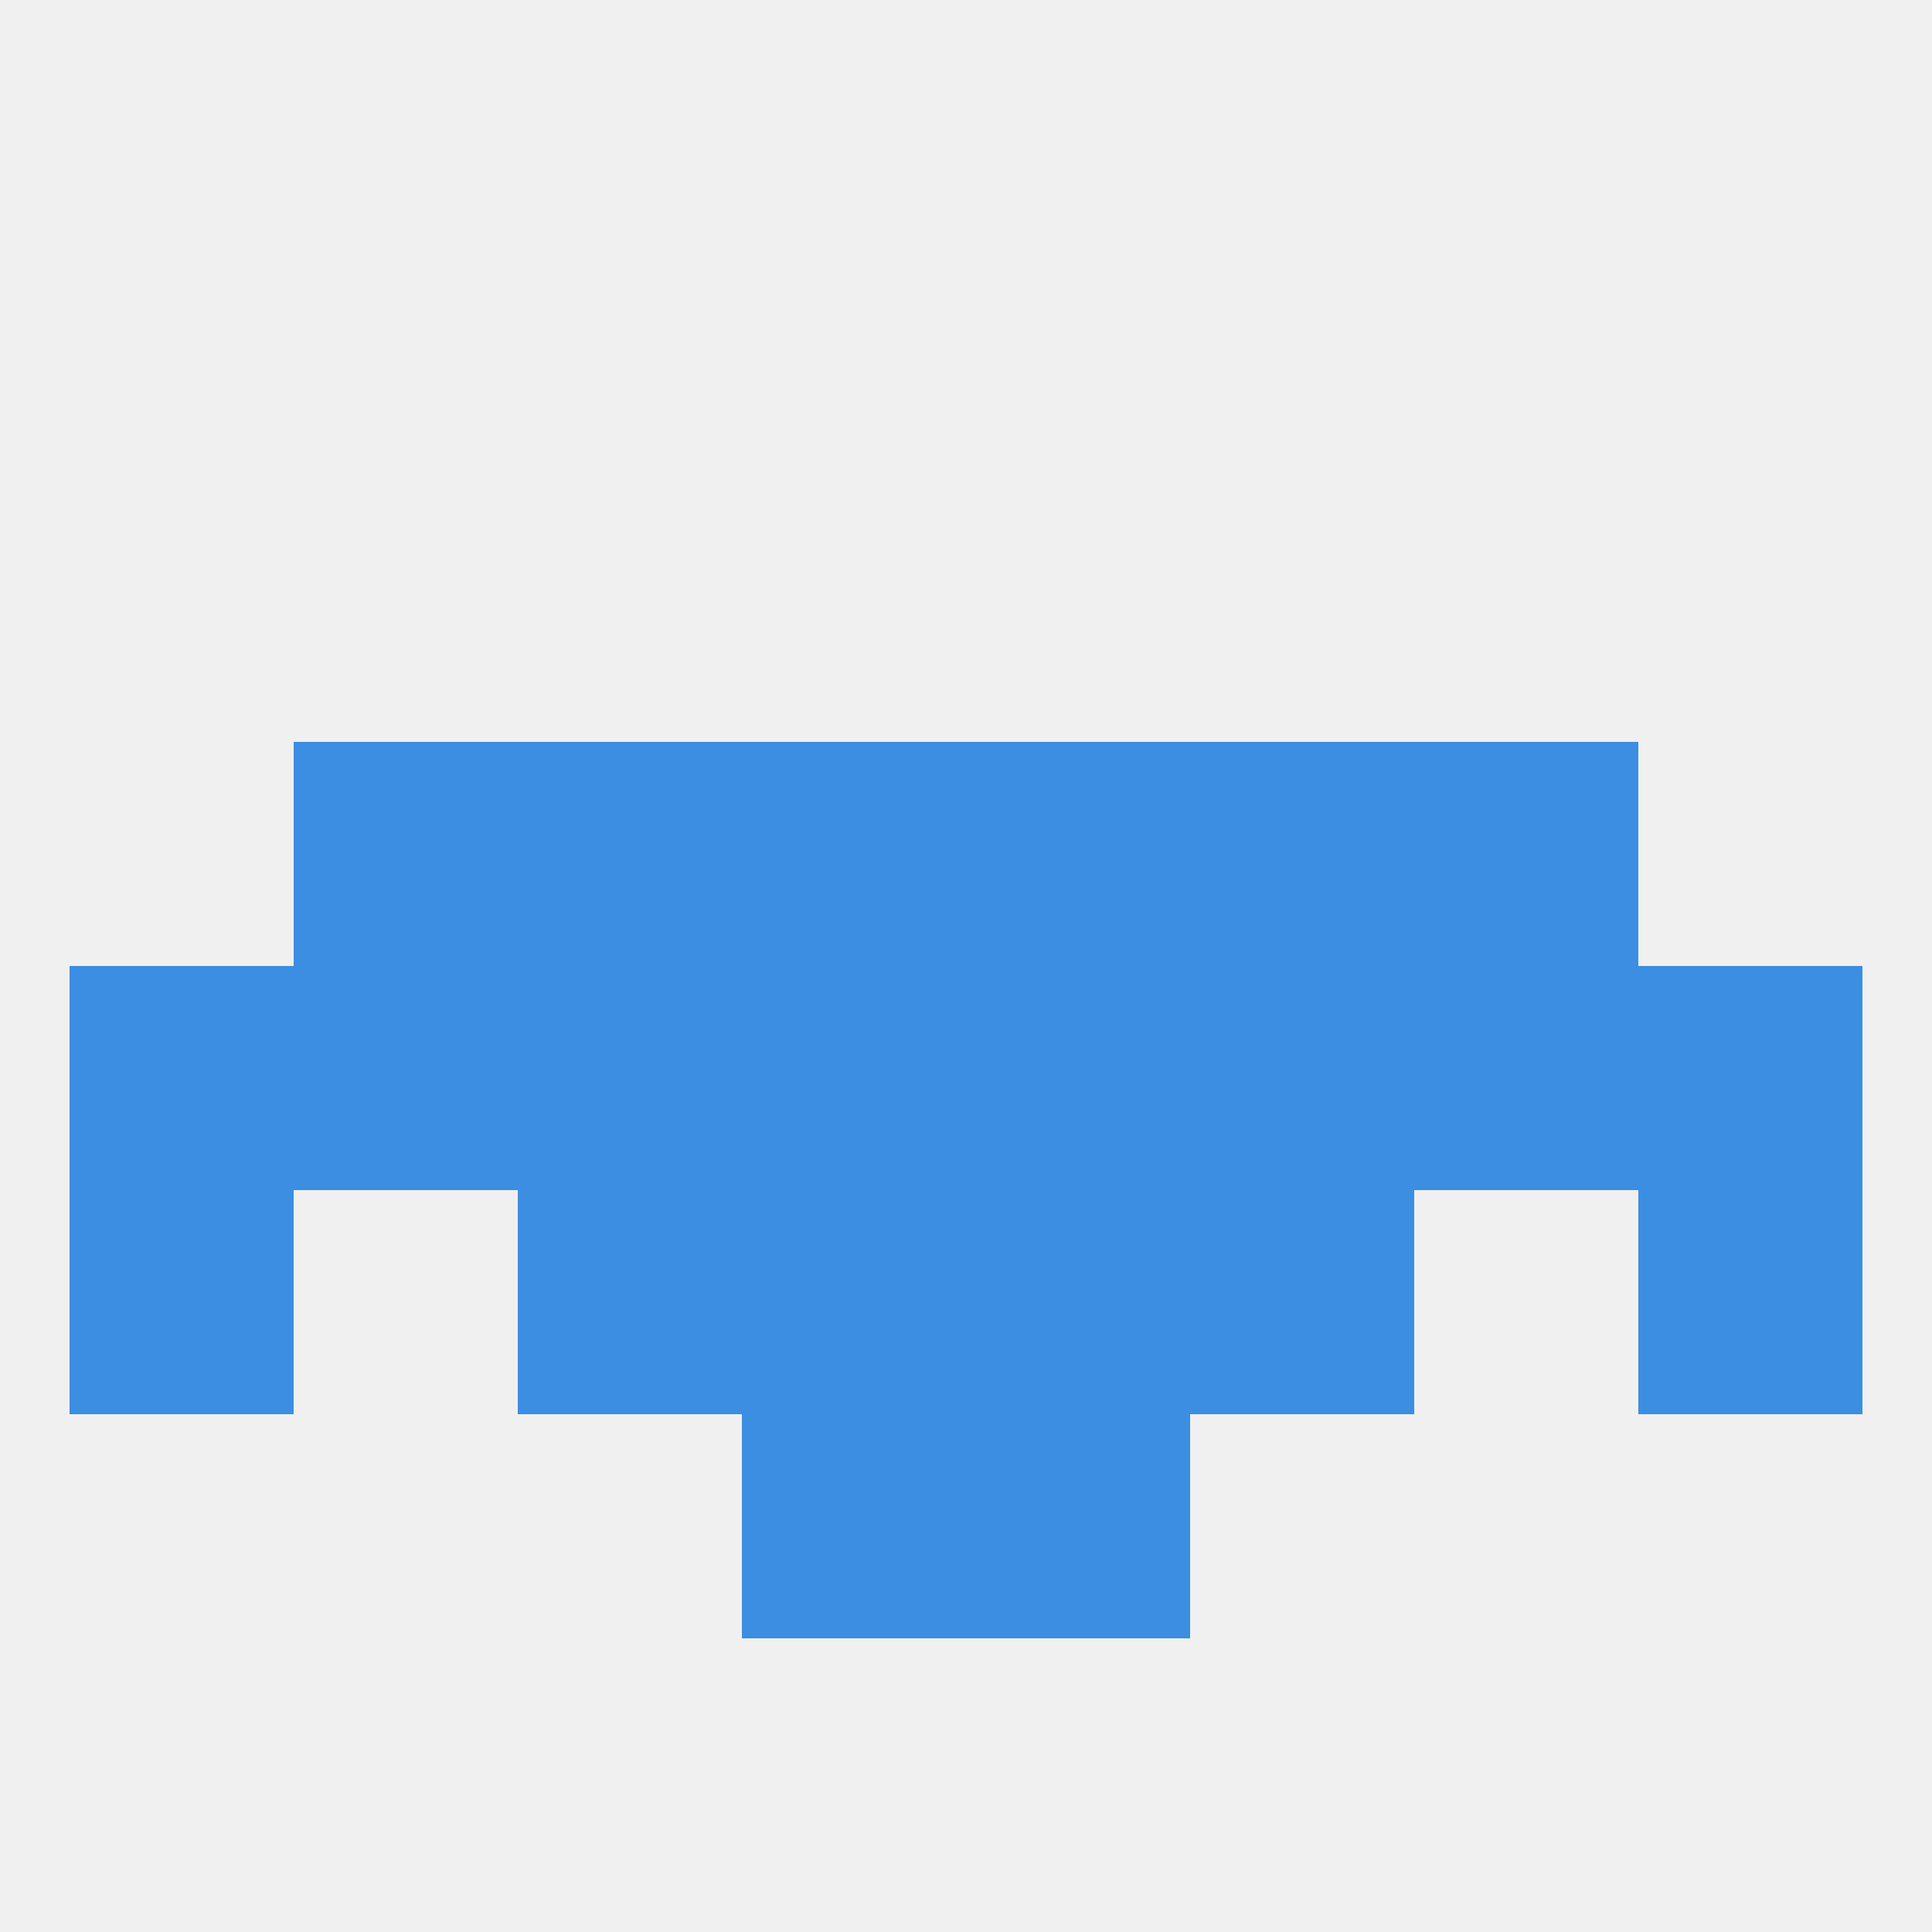
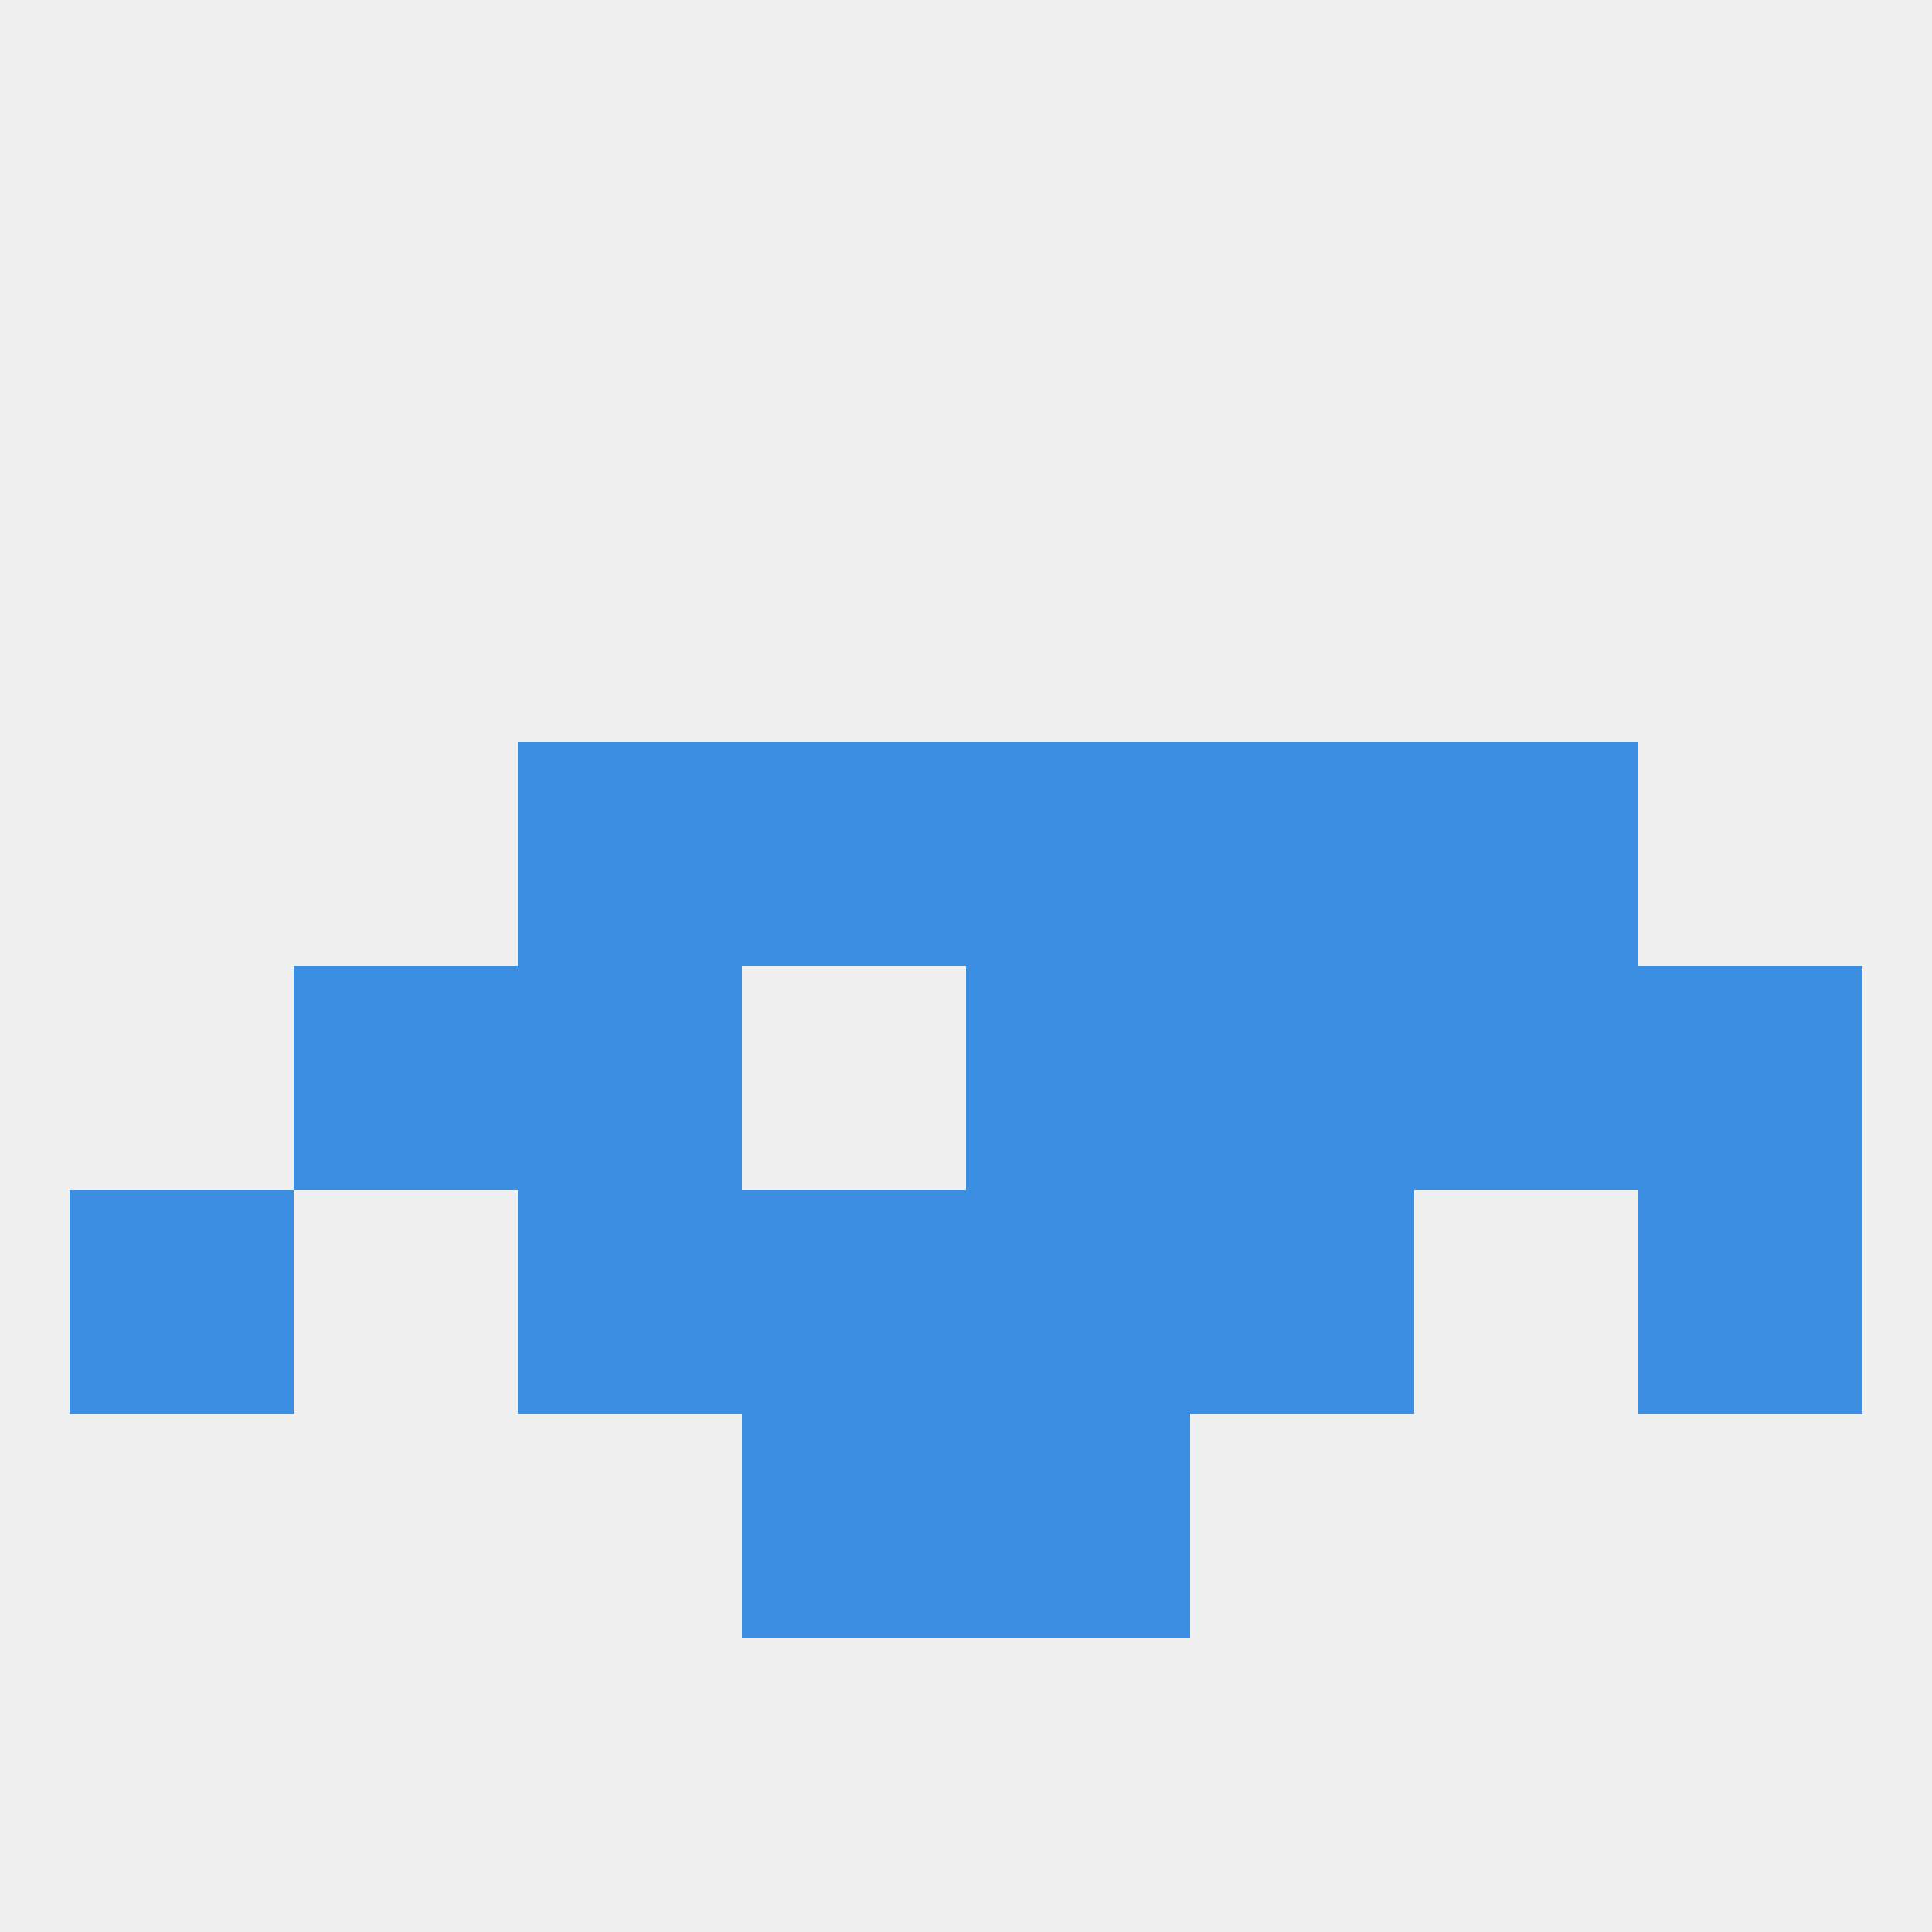
<svg xmlns="http://www.w3.org/2000/svg" version="1.1" baseprofile="full" width="250" height="250" viewBox="0 0 250 250">
  <rect width="100%" height="100%" fill="rgba(240,240,240,255)" />
  <rect x="154" y="154" width="29" height="29" fill="rgba(59,142,225,255)" />
  <rect x="9" y="154" width="29" height="29" fill="rgba(59,142,225,255)" />
  <rect x="212" y="154" width="29" height="29" fill="rgba(59,142,225,255)" />
  <rect x="96" y="154" width="29" height="29" fill="rgba(59,142,225,255)" />
  <rect x="125" y="154" width="29" height="29" fill="rgba(59,142,225,255)" />
  <rect x="67" y="154" width="29" height="29" fill="rgba(59,142,225,255)" />
  <rect x="96" y="96" width="29" height="29" fill="rgba(59,142,225,255)" />
  <rect x="125" y="96" width="29" height="29" fill="rgba(59,142,225,255)" />
  <rect x="67" y="96" width="29" height="29" fill="rgba(59,142,225,255)" />
  <rect x="154" y="96" width="29" height="29" fill="rgba(59,142,225,255)" />
-   <rect x="38" y="96" width="29" height="29" fill="rgba(59,142,225,255)" />
  <rect x="183" y="96" width="29" height="29" fill="rgba(59,142,225,255)" />
  <rect x="96" y="183" width="29" height="29" fill="rgba(59,142,225,255)" />
  <rect x="125" y="183" width="29" height="29" fill="rgba(59,142,225,255)" />
  <rect x="38" y="125" width="29" height="29" fill="rgba(59,142,225,255)" />
  <rect x="183" y="125" width="29" height="29" fill="rgba(59,142,225,255)" />
  <rect x="125" y="125" width="29" height="29" fill="rgba(59,142,225,255)" />
-   <rect x="9" y="125" width="29" height="29" fill="rgba(59,142,225,255)" />
-   <rect x="96" y="125" width="29" height="29" fill="rgba(59,142,225,255)" />
  <rect x="212" y="125" width="29" height="29" fill="rgba(59,142,225,255)" />
  <rect x="67" y="125" width="29" height="29" fill="rgba(59,142,225,255)" />
  <rect x="154" y="125" width="29" height="29" fill="rgba(59,142,225,255)" />
</svg>